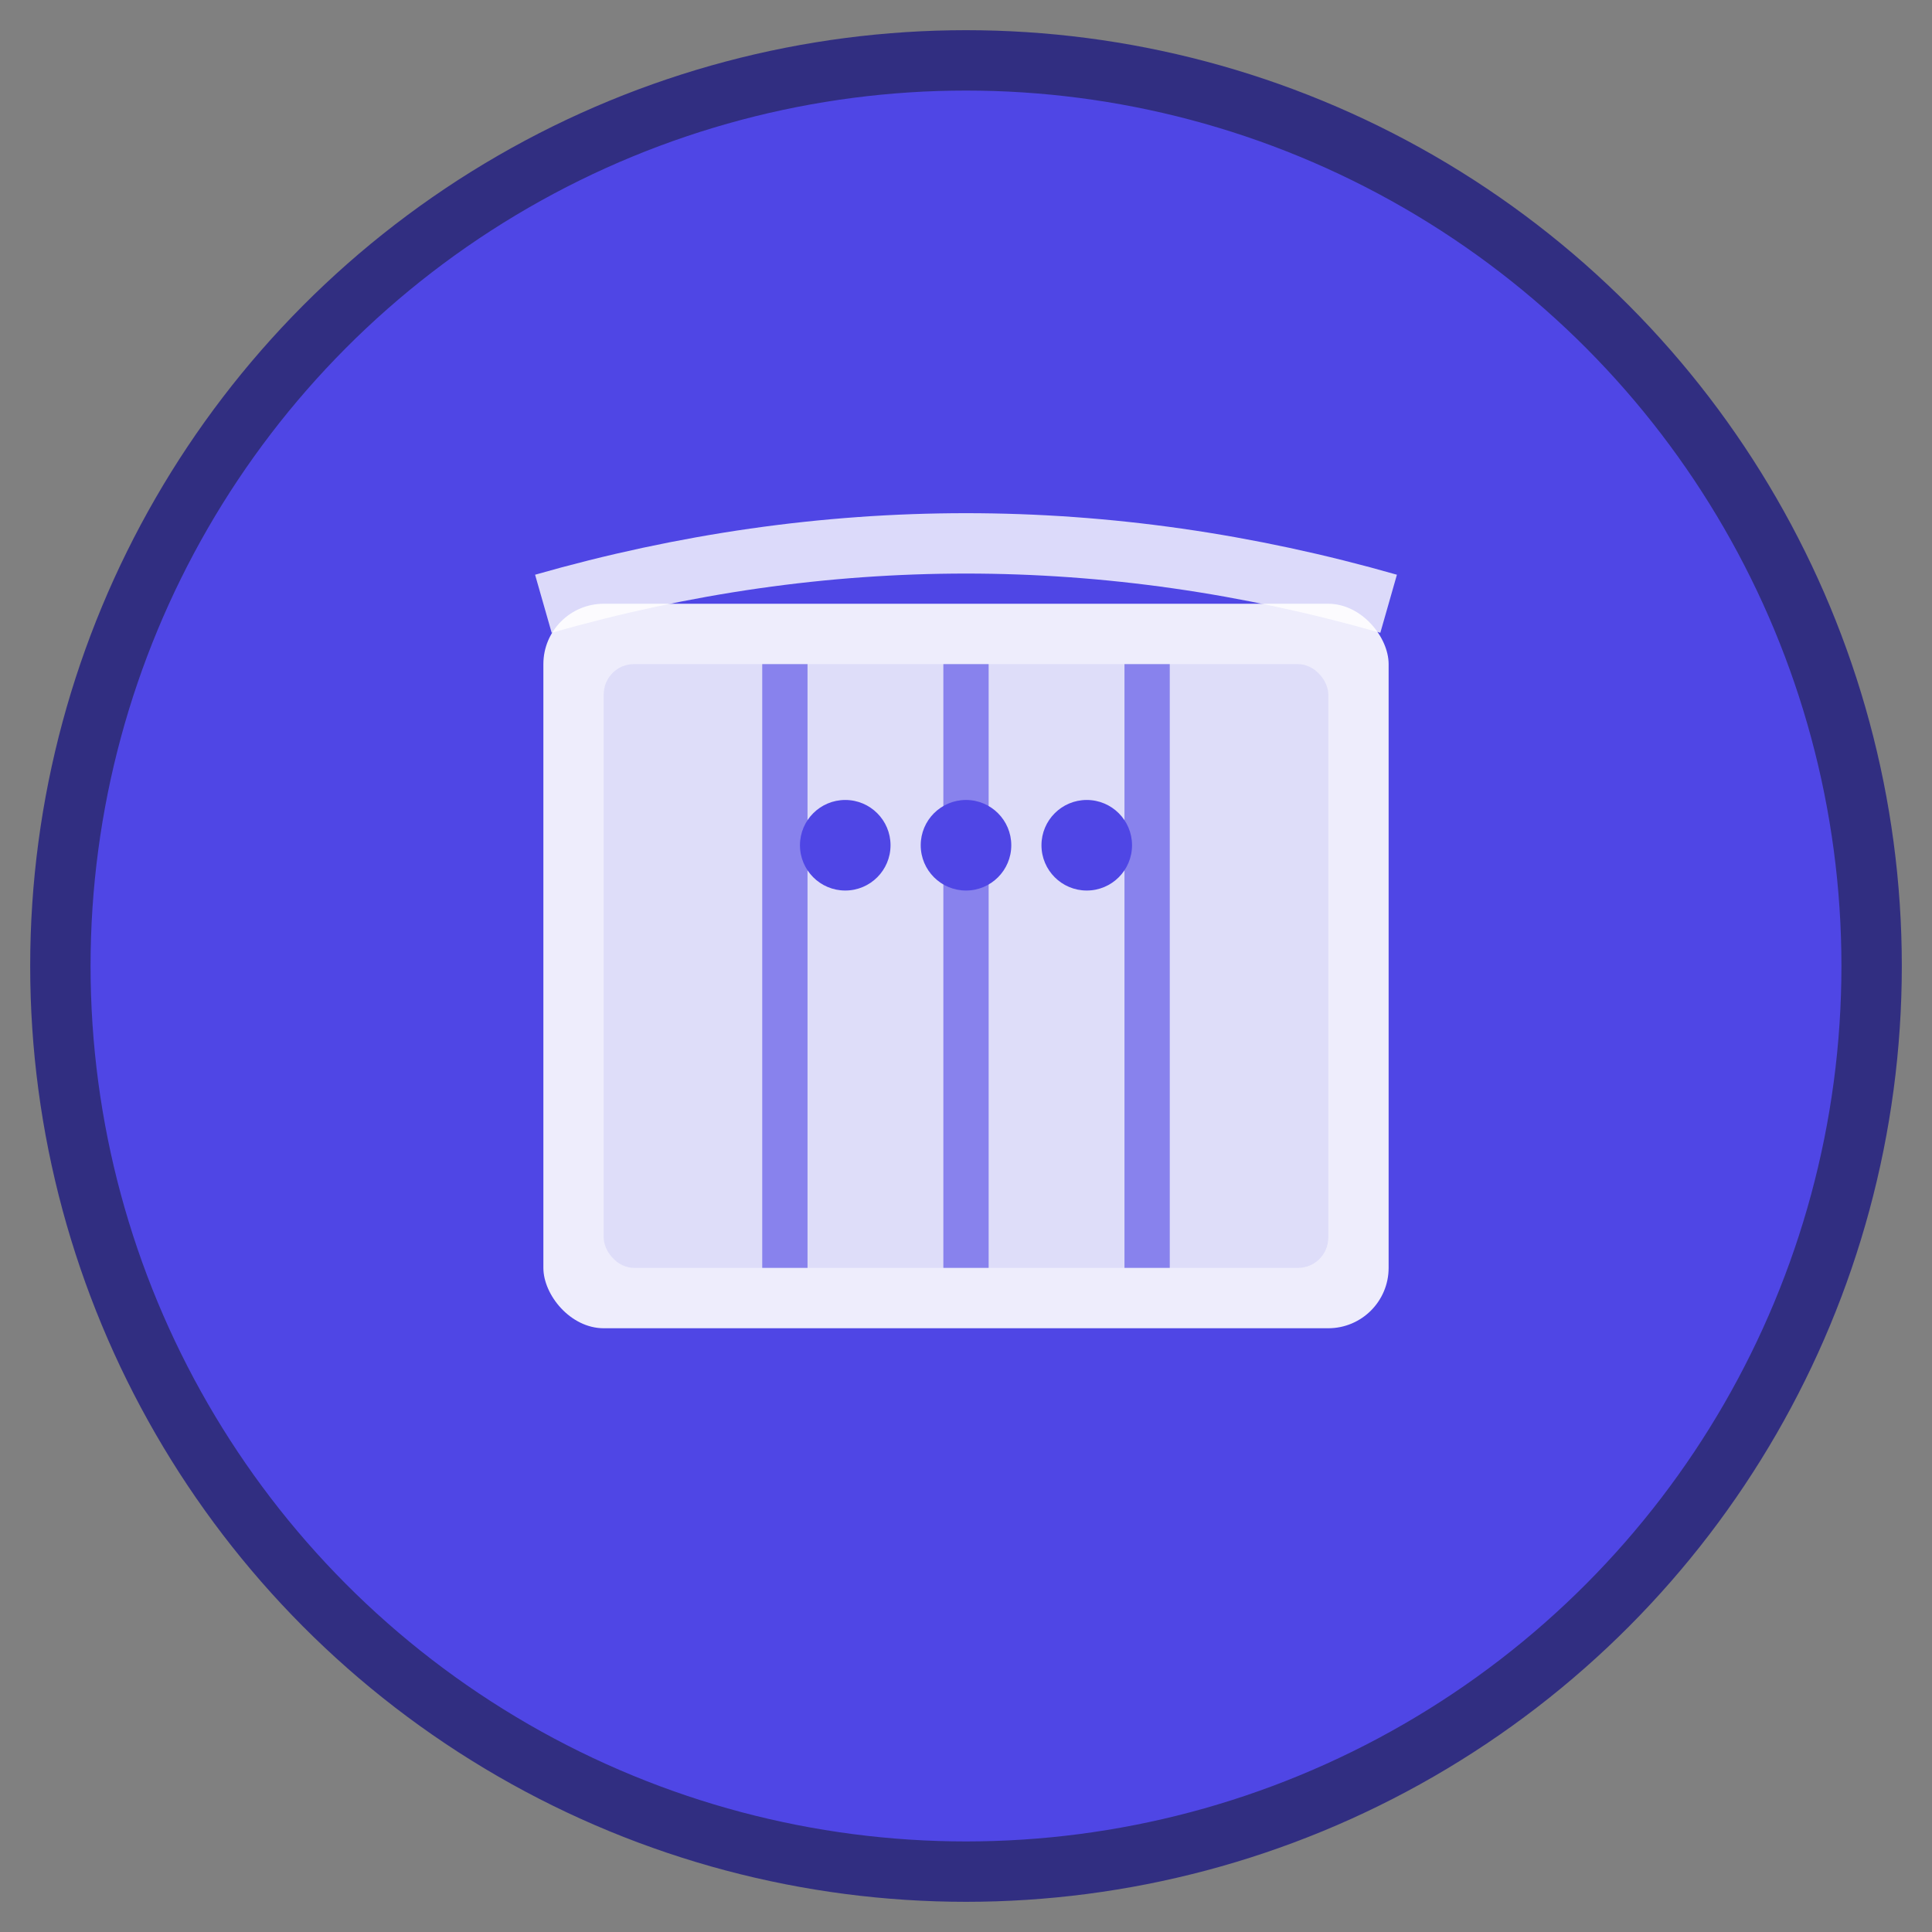
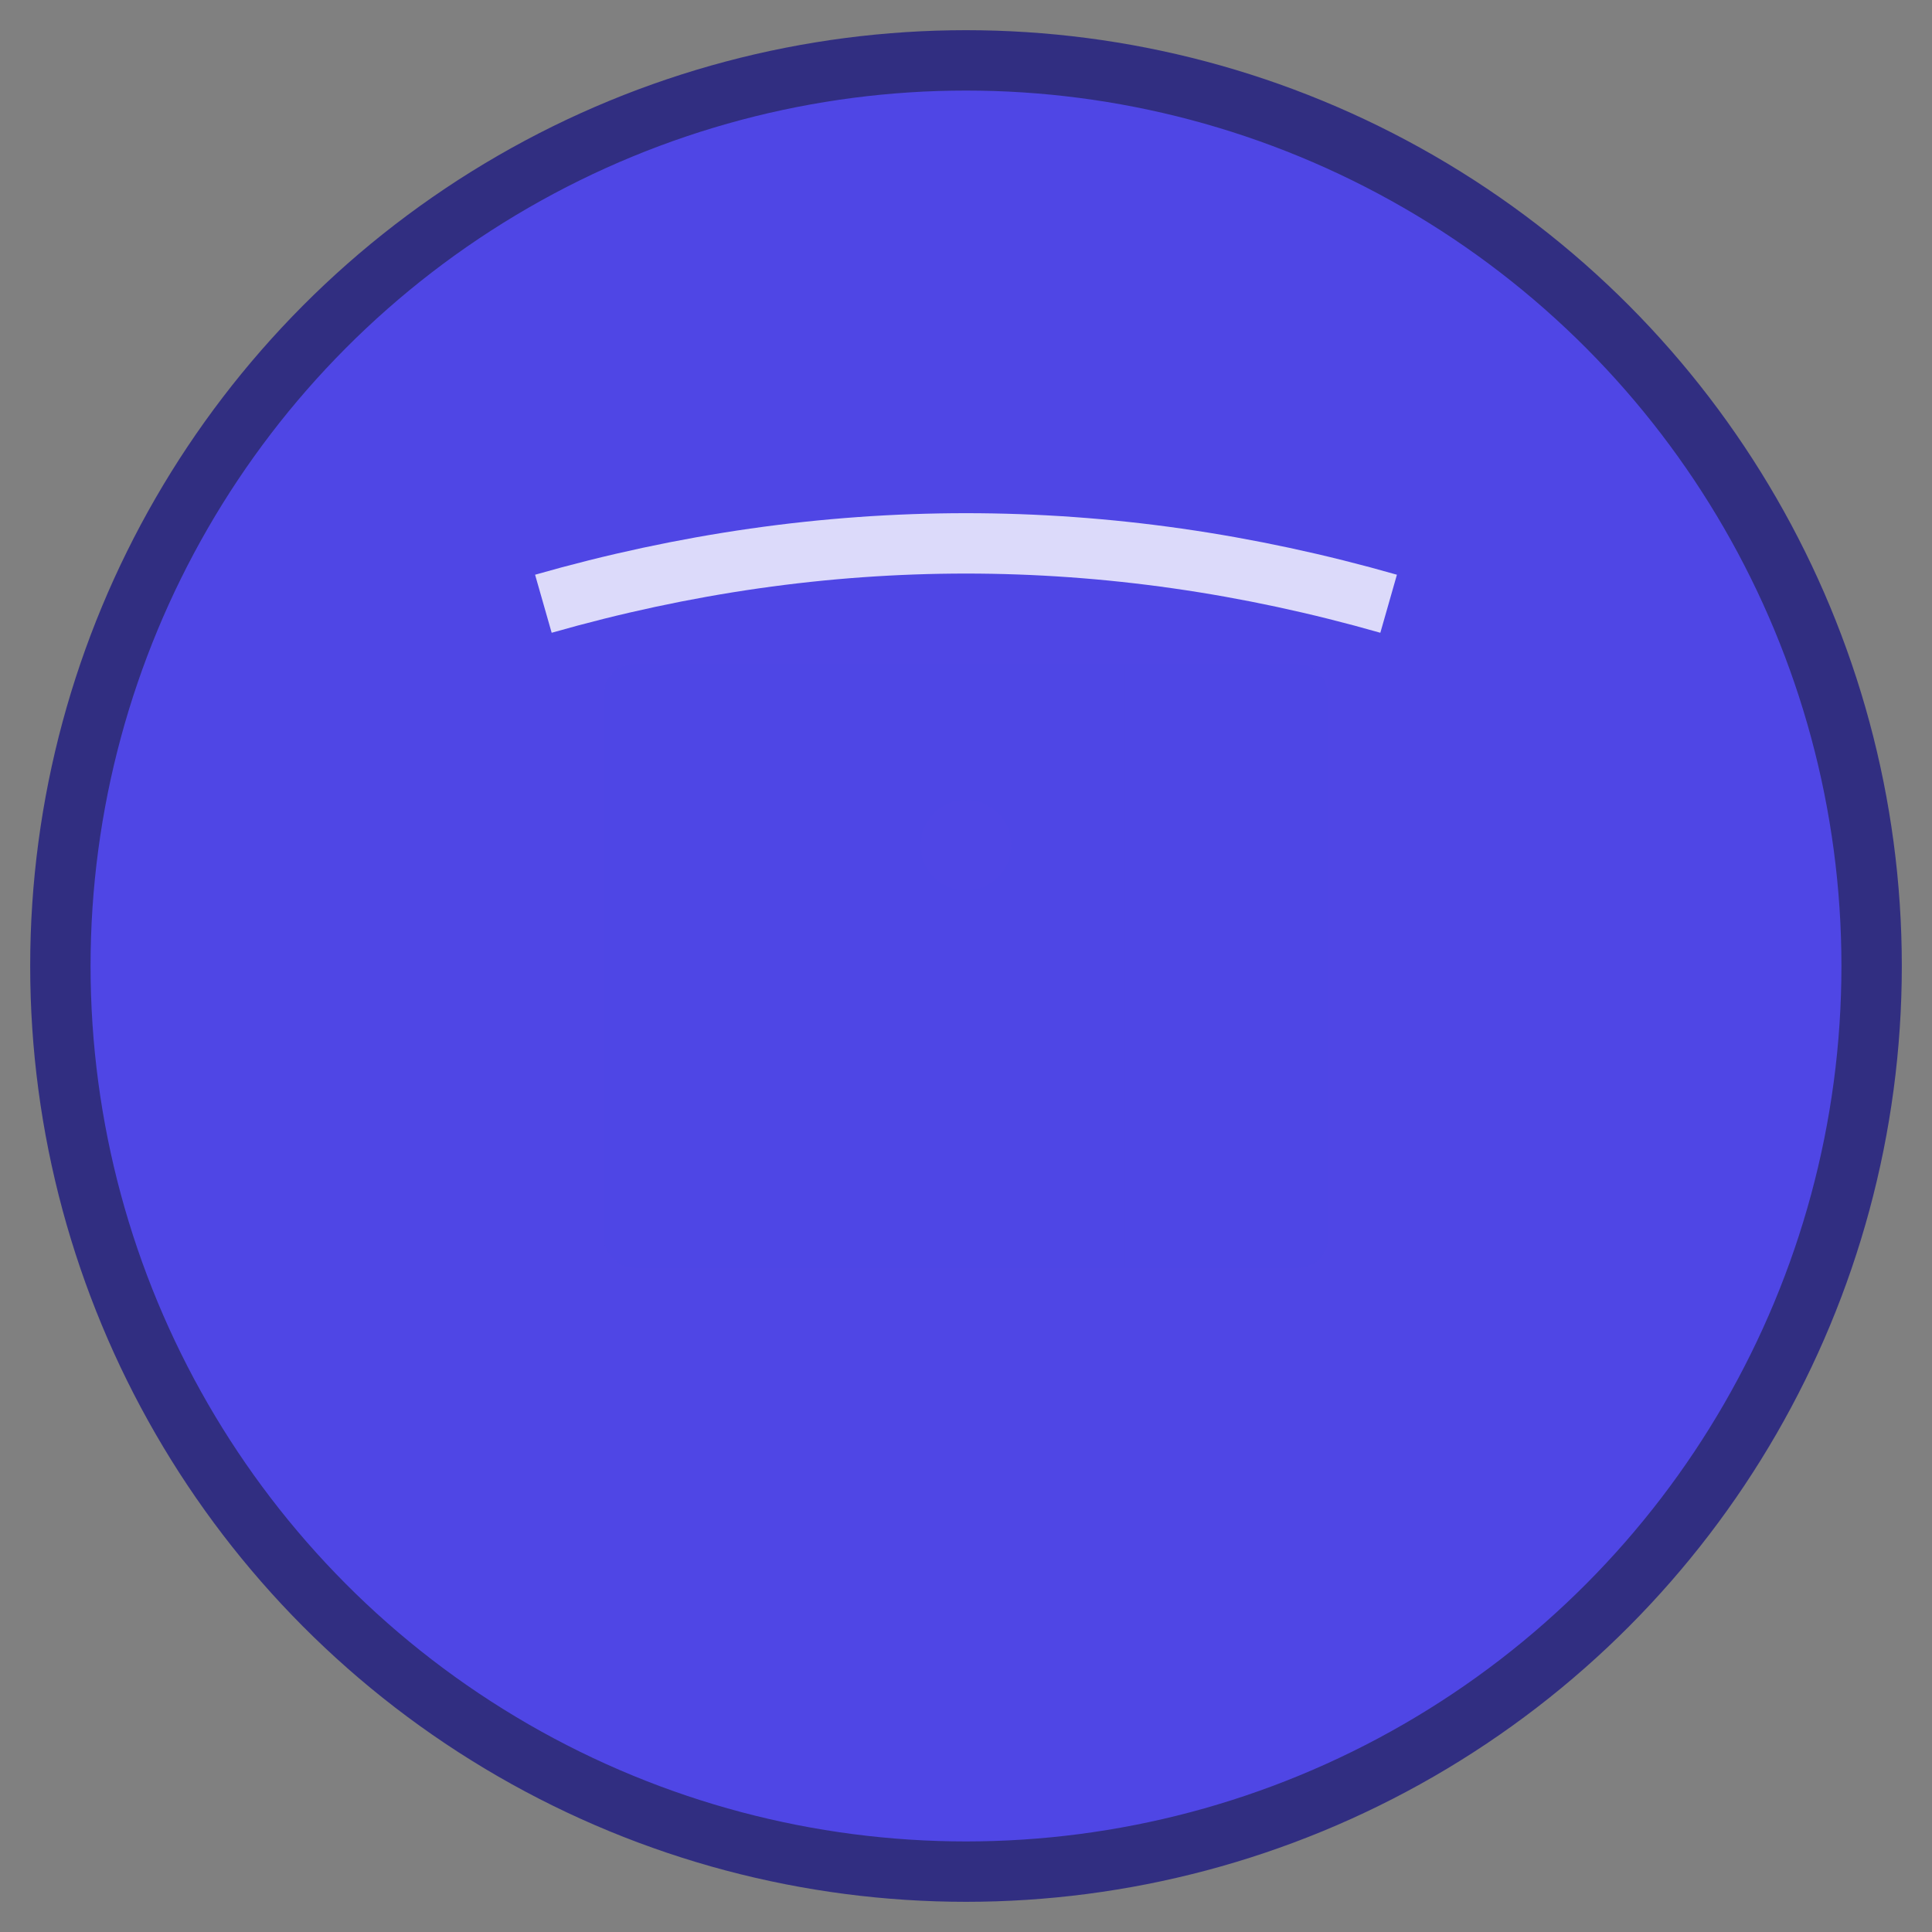
<svg xmlns="http://www.w3.org/2000/svg" viewBox="0 0 64 64">
  <rect x="0" y="0" width="64" height="64" fill="#808080" stroke="none" />
  <circle cx="32" cy="32" r="30" fill="#4F46E5" stroke="#312E81" stroke-width="2" />
-   <rect x="18" y="20" width="28" height="24" rx="2" fill="#FFFFFF" opacity="0.9" />
  <rect x="20" y="22" width="24" height="20" rx="1" fill="#4F46E5" opacity="0.1" />
-   <line x1="26" y1="22" x2="26" y2="42" stroke="#4F46E5" stroke-width="1.5" opacity="0.6" />
  <line x1="32" y1="22" x2="32" y2="42" stroke="#4F46E5" stroke-width="1.5" opacity="0.6" />
  <line x1="38" y1="22" x2="38" y2="42" stroke="#4F46E5" stroke-width="1.5" opacity="0.6" />
  <path d="M 18 20 Q 32 16 46 20" stroke="#FFFFFF" stroke-width="2" fill="none" opacity="0.8" />
-   <circle cx="28" cy="28" r="1.5" fill="#4F46E5" />
  <circle cx="32" cy="28" r="1.5" fill="#4F46E5" />
-   <circle cx="36" cy="28" r="1.5" fill="#4F46E5" />
</svg>